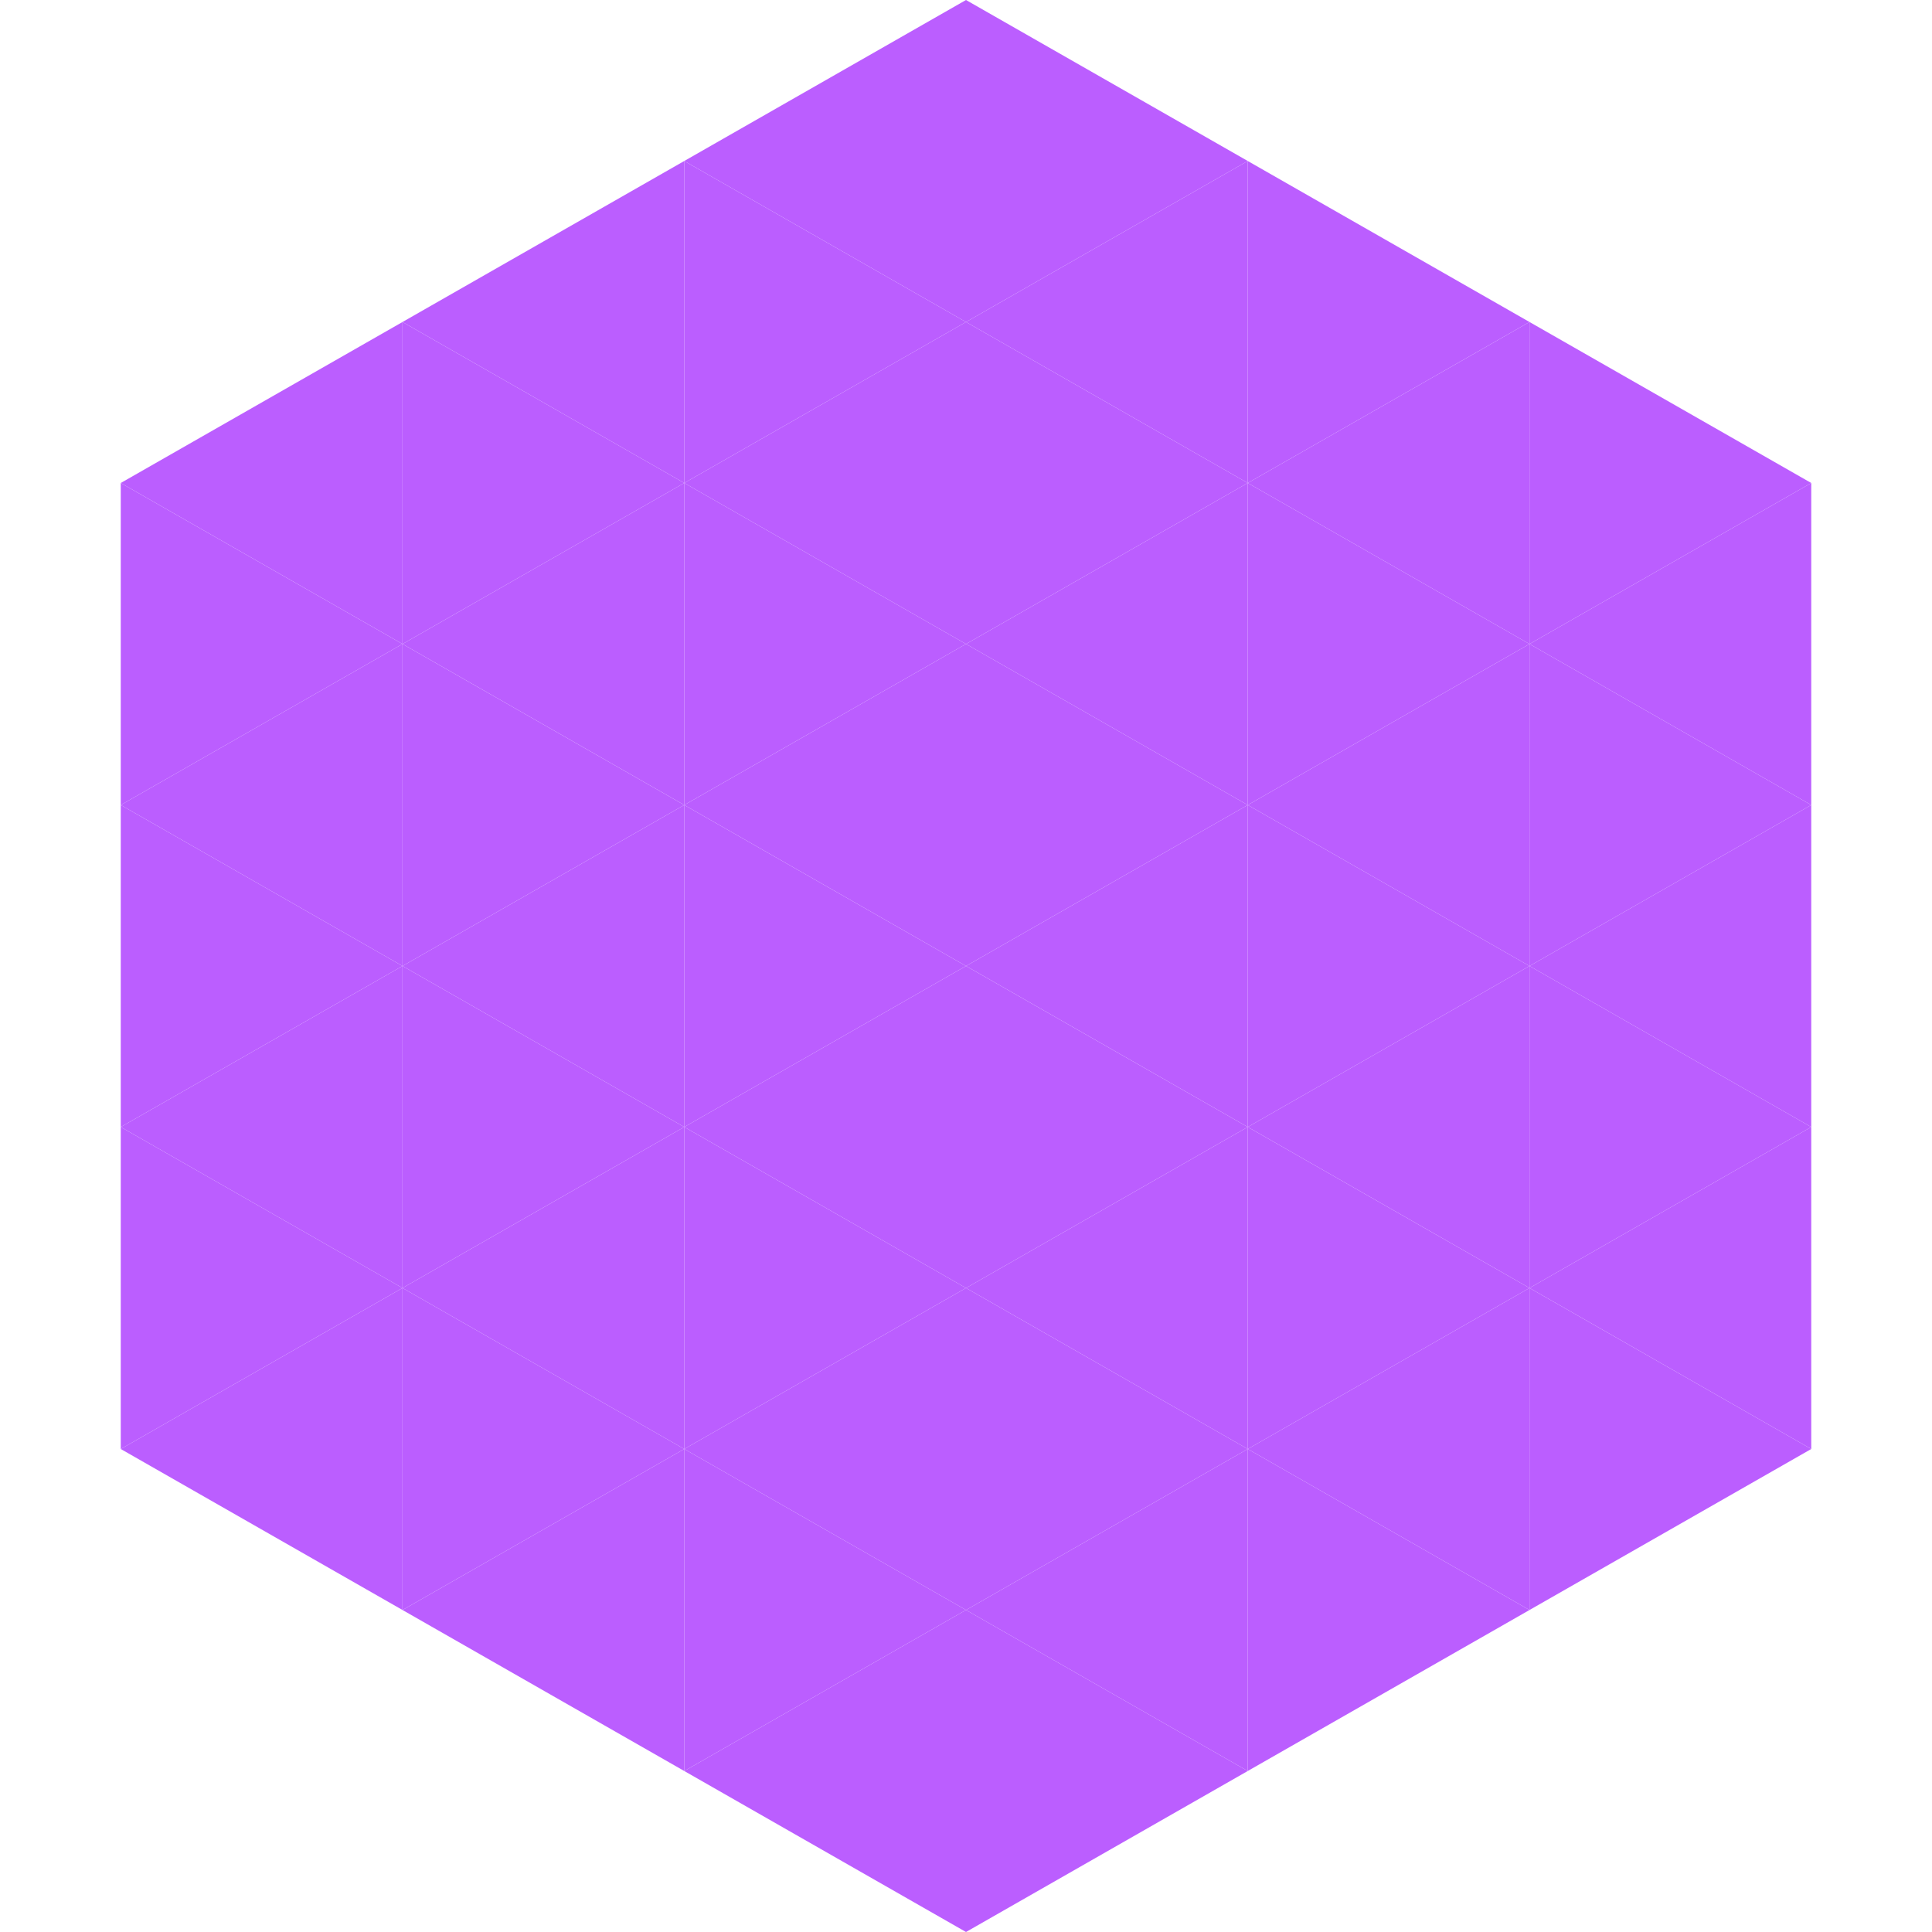
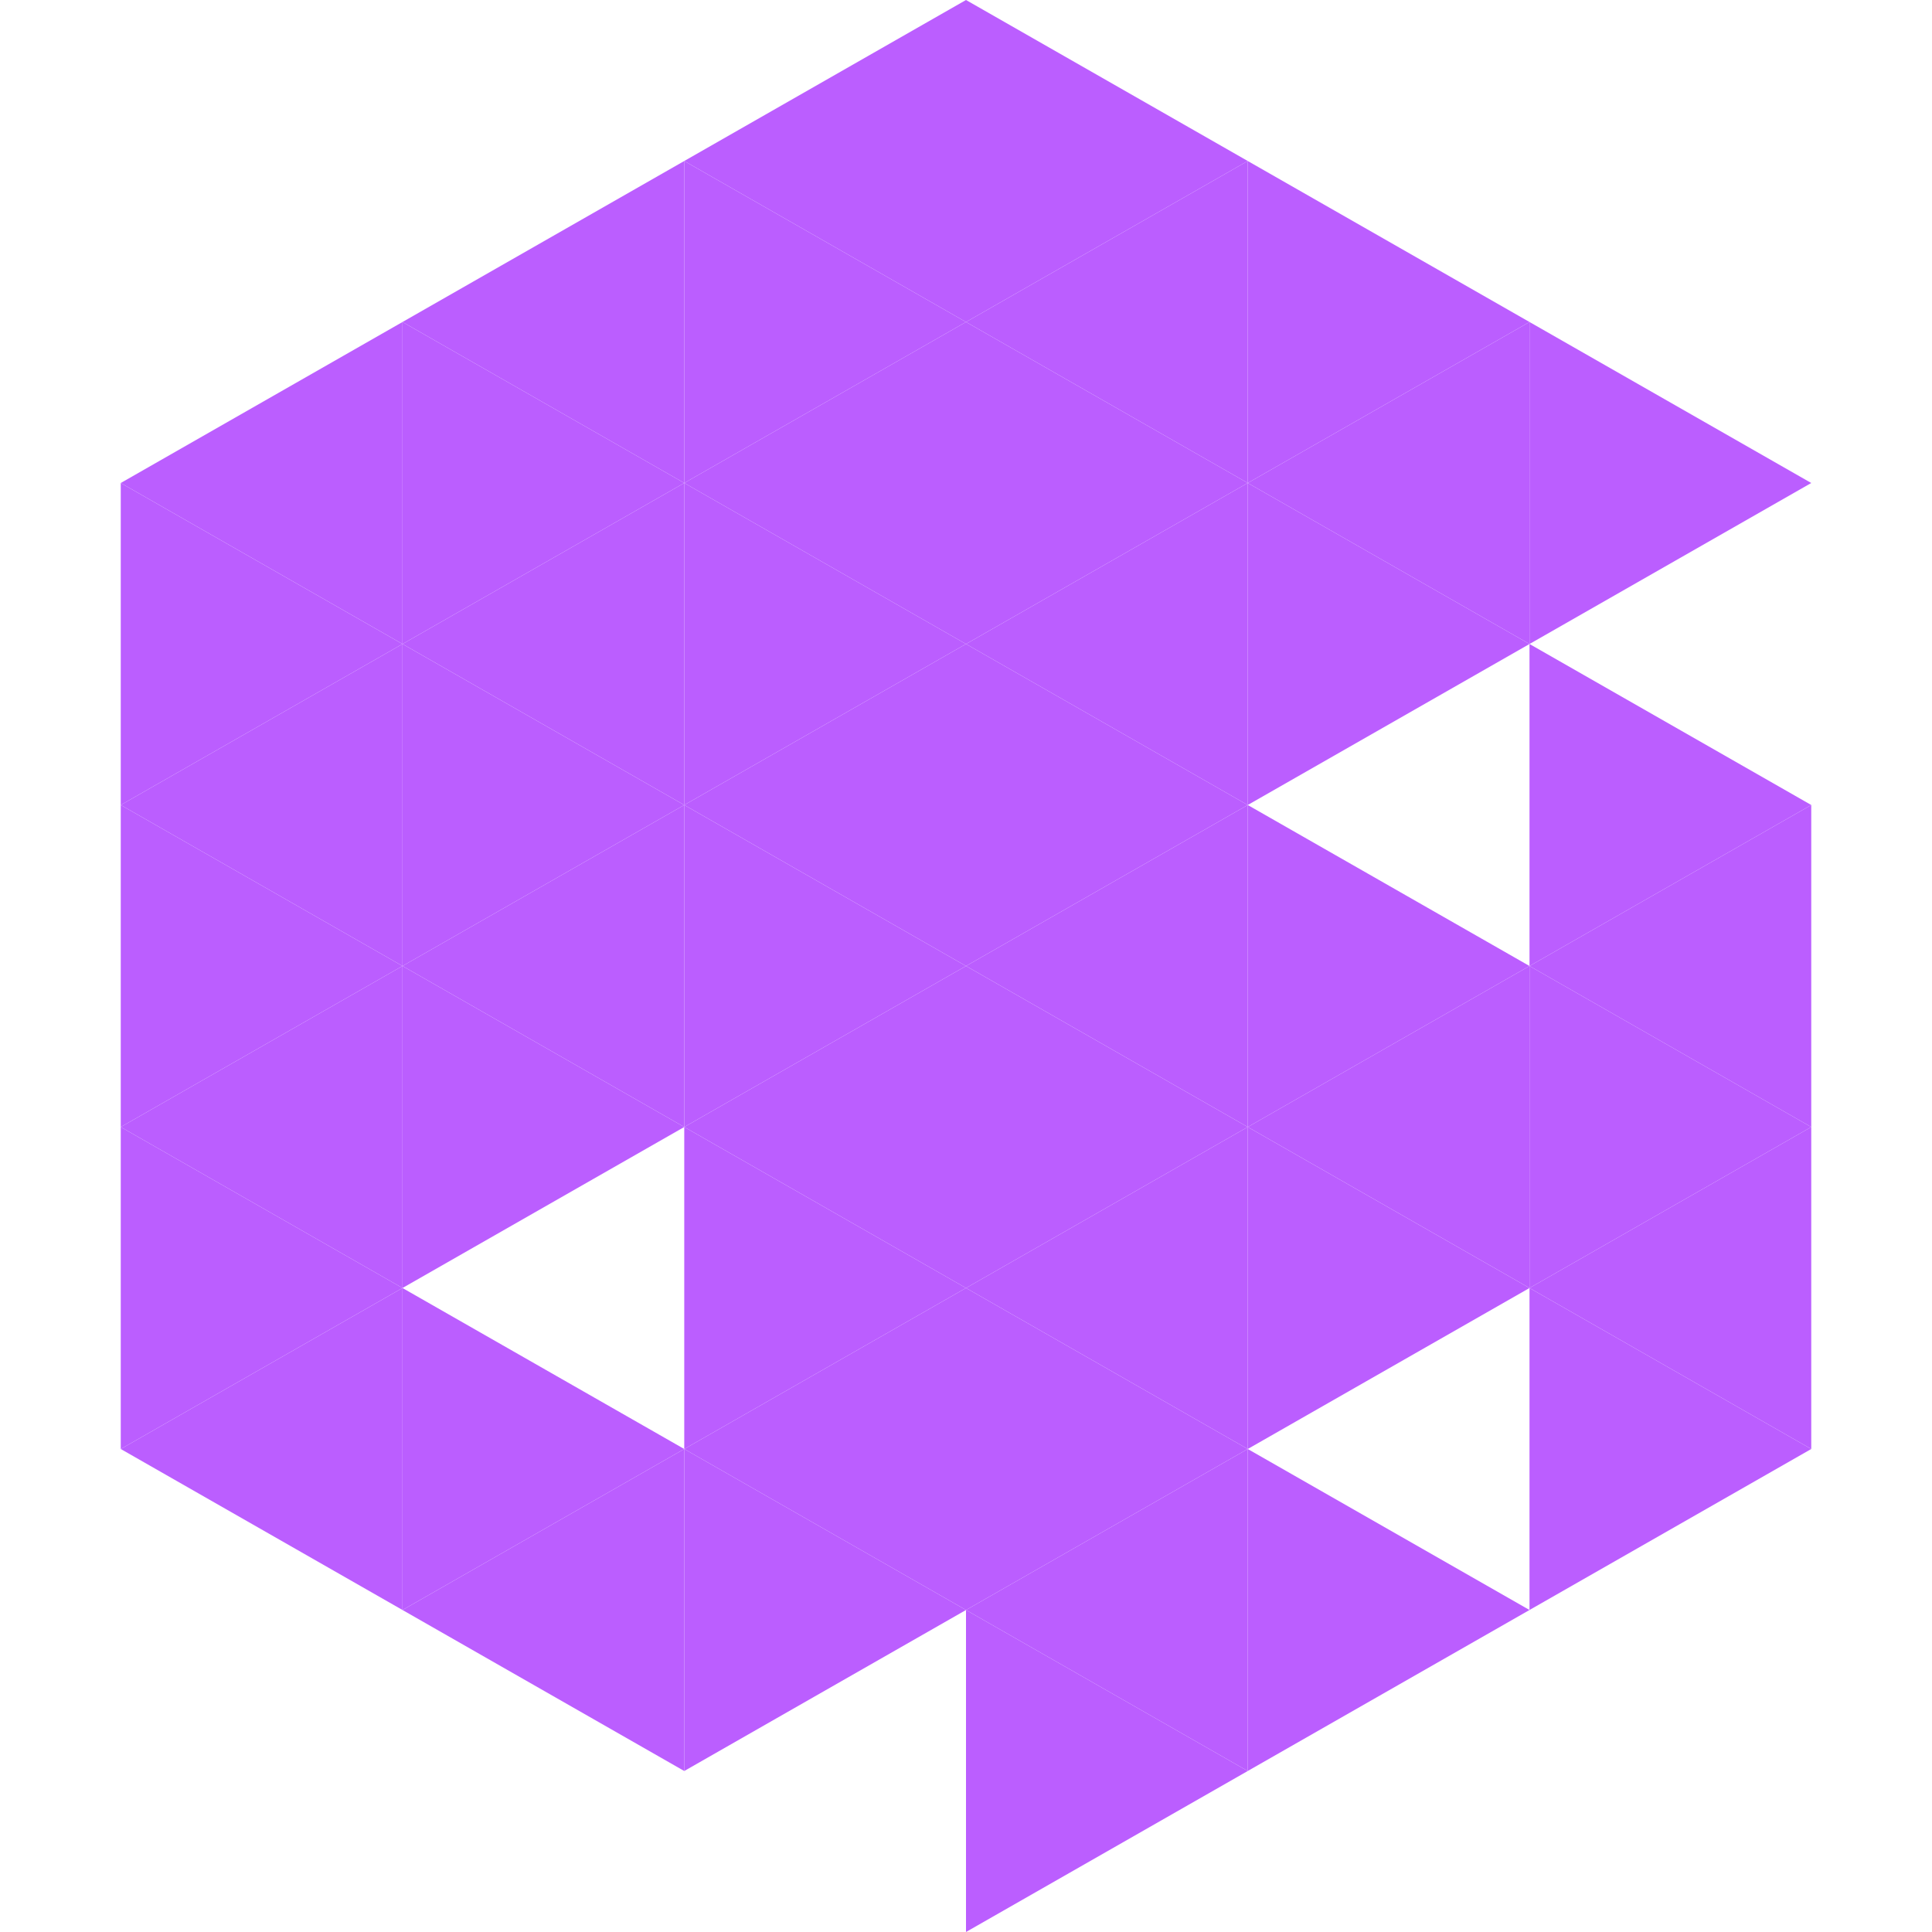
<svg xmlns="http://www.w3.org/2000/svg" width="240" height="240">
  <polygon points="50,40 15,60 50,80" style="fill:rgb(187,94,255)" />
  <polygon points="190,40 225,60 190,80" style="fill:rgb(187,94,255)" />
  <polygon points="15,60 50,80 15,100" style="fill:rgb(187,94,255)" />
-   <polygon points="225,60 190,80 225,100" style="fill:rgb(187,94,255)" />
  <polygon points="50,80 15,100 50,120" style="fill:rgb(187,94,255)" />
  <polygon points="190,80 225,100 190,120" style="fill:rgb(187,94,255)" />
  <polygon points="15,100 50,120 15,140" style="fill:rgb(187,94,255)" />
  <polygon points="225,100 190,120 225,140" style="fill:rgb(187,94,255)" />
  <polygon points="50,120 15,140 50,160" style="fill:rgb(187,94,255)" />
  <polygon points="190,120 225,140 190,160" style="fill:rgb(187,94,255)" />
  <polygon points="15,140 50,160 15,180" style="fill:rgb(187,94,255)" />
  <polygon points="225,140 190,160 225,180" style="fill:rgb(187,94,255)" />
  <polygon points="50,160 15,180 50,200" style="fill:rgb(187,94,255)" />
  <polygon points="190,160 225,180 190,200" style="fill:rgb(187,94,255)" />
  <polygon points="15,180 50,200 15,220" style="fill:rgb(255,255,255); fill-opacity:0" />
  <polygon points="225,180 190,200 225,220" style="fill:rgb(255,255,255); fill-opacity:0" />
  <polygon points="50,0 85,20 50,40" style="fill:rgb(255,255,255); fill-opacity:0" />
  <polygon points="190,0 155,20 190,40" style="fill:rgb(255,255,255); fill-opacity:0" />
  <polygon points="85,20 50,40 85,60" style="fill:rgb(187,94,255)" />
  <polygon points="155,20 190,40 155,60" style="fill:rgb(187,94,255)" />
  <polygon points="50,40 85,60 50,80" style="fill:rgb(187,94,255)" />
  <polygon points="190,40 155,60 190,80" style="fill:rgb(187,94,255)" />
  <polygon points="85,60 50,80 85,100" style="fill:rgb(187,94,255)" />
  <polygon points="155,60 190,80 155,100" style="fill:rgb(187,94,255)" />
  <polygon points="50,80 85,100 50,120" style="fill:rgb(187,94,255)" />
-   <polygon points="190,80 155,100 190,120" style="fill:rgb(187,94,255)" />
  <polygon points="85,100 50,120 85,140" style="fill:rgb(187,94,255)" />
  <polygon points="155,100 190,120 155,140" style="fill:rgb(187,94,255)" />
  <polygon points="50,120 85,140 50,160" style="fill:rgb(187,94,255)" />
  <polygon points="190,120 155,140 190,160" style="fill:rgb(187,94,255)" />
-   <polygon points="85,140 50,160 85,180" style="fill:rgb(187,94,255)" />
  <polygon points="155,140 190,160 155,180" style="fill:rgb(187,94,255)" />
  <polygon points="50,160 85,180 50,200" style="fill:rgb(187,94,255)" />
-   <polygon points="190,160 155,180 190,200" style="fill:rgb(187,94,255)" />
  <polygon points="85,180 50,200 85,220" style="fill:rgb(187,94,255)" />
  <polygon points="155,180 190,200 155,220" style="fill:rgb(187,94,255)" />
  <polygon points="120,0 85,20 120,40" style="fill:rgb(187,94,255)" />
  <polygon points="120,0 155,20 120,40" style="fill:rgb(187,94,255)" />
  <polygon points="85,20 120,40 85,60" style="fill:rgb(187,94,255)" />
  <polygon points="155,20 120,40 155,60" style="fill:rgb(187,94,255)" />
  <polygon points="120,40 85,60 120,80" style="fill:rgb(187,94,255)" />
  <polygon points="120,40 155,60 120,80" style="fill:rgb(187,94,255)" />
  <polygon points="85,60 120,80 85,100" style="fill:rgb(187,94,255)" />
  <polygon points="155,60 120,80 155,100" style="fill:rgb(187,94,255)" />
  <polygon points="120,80 85,100 120,120" style="fill:rgb(187,94,255)" />
  <polygon points="120,80 155,100 120,120" style="fill:rgb(187,94,255)" />
  <polygon points="85,100 120,120 85,140" style="fill:rgb(187,94,255)" />
  <polygon points="155,100 120,120 155,140" style="fill:rgb(187,94,255)" />
  <polygon points="120,120 85,140 120,160" style="fill:rgb(187,94,255)" />
  <polygon points="120,120 155,140 120,160" style="fill:rgb(187,94,255)" />
  <polygon points="85,140 120,160 85,180" style="fill:rgb(187,94,255)" />
  <polygon points="155,140 120,160 155,180" style="fill:rgb(187,94,255)" />
  <polygon points="120,160 85,180 120,200" style="fill:rgb(187,94,255)" />
  <polygon points="120,160 155,180 120,200" style="fill:rgb(187,94,255)" />
  <polygon points="85,180 120,200 85,220" style="fill:rgb(187,94,255)" />
  <polygon points="155,180 120,200 155,220" style="fill:rgb(187,94,255)" />
-   <polygon points="120,200 85,220 120,240" style="fill:rgb(187,94,255)" />
  <polygon points="120,200 155,220 120,240" style="fill:rgb(187,94,255)" />
  <polygon points="85,220 120,240 85,260" style="fill:rgb(255,255,255); fill-opacity:0" />
  <polygon points="155,220 120,240 155,260" style="fill:rgb(255,255,255); fill-opacity:0" />
</svg>